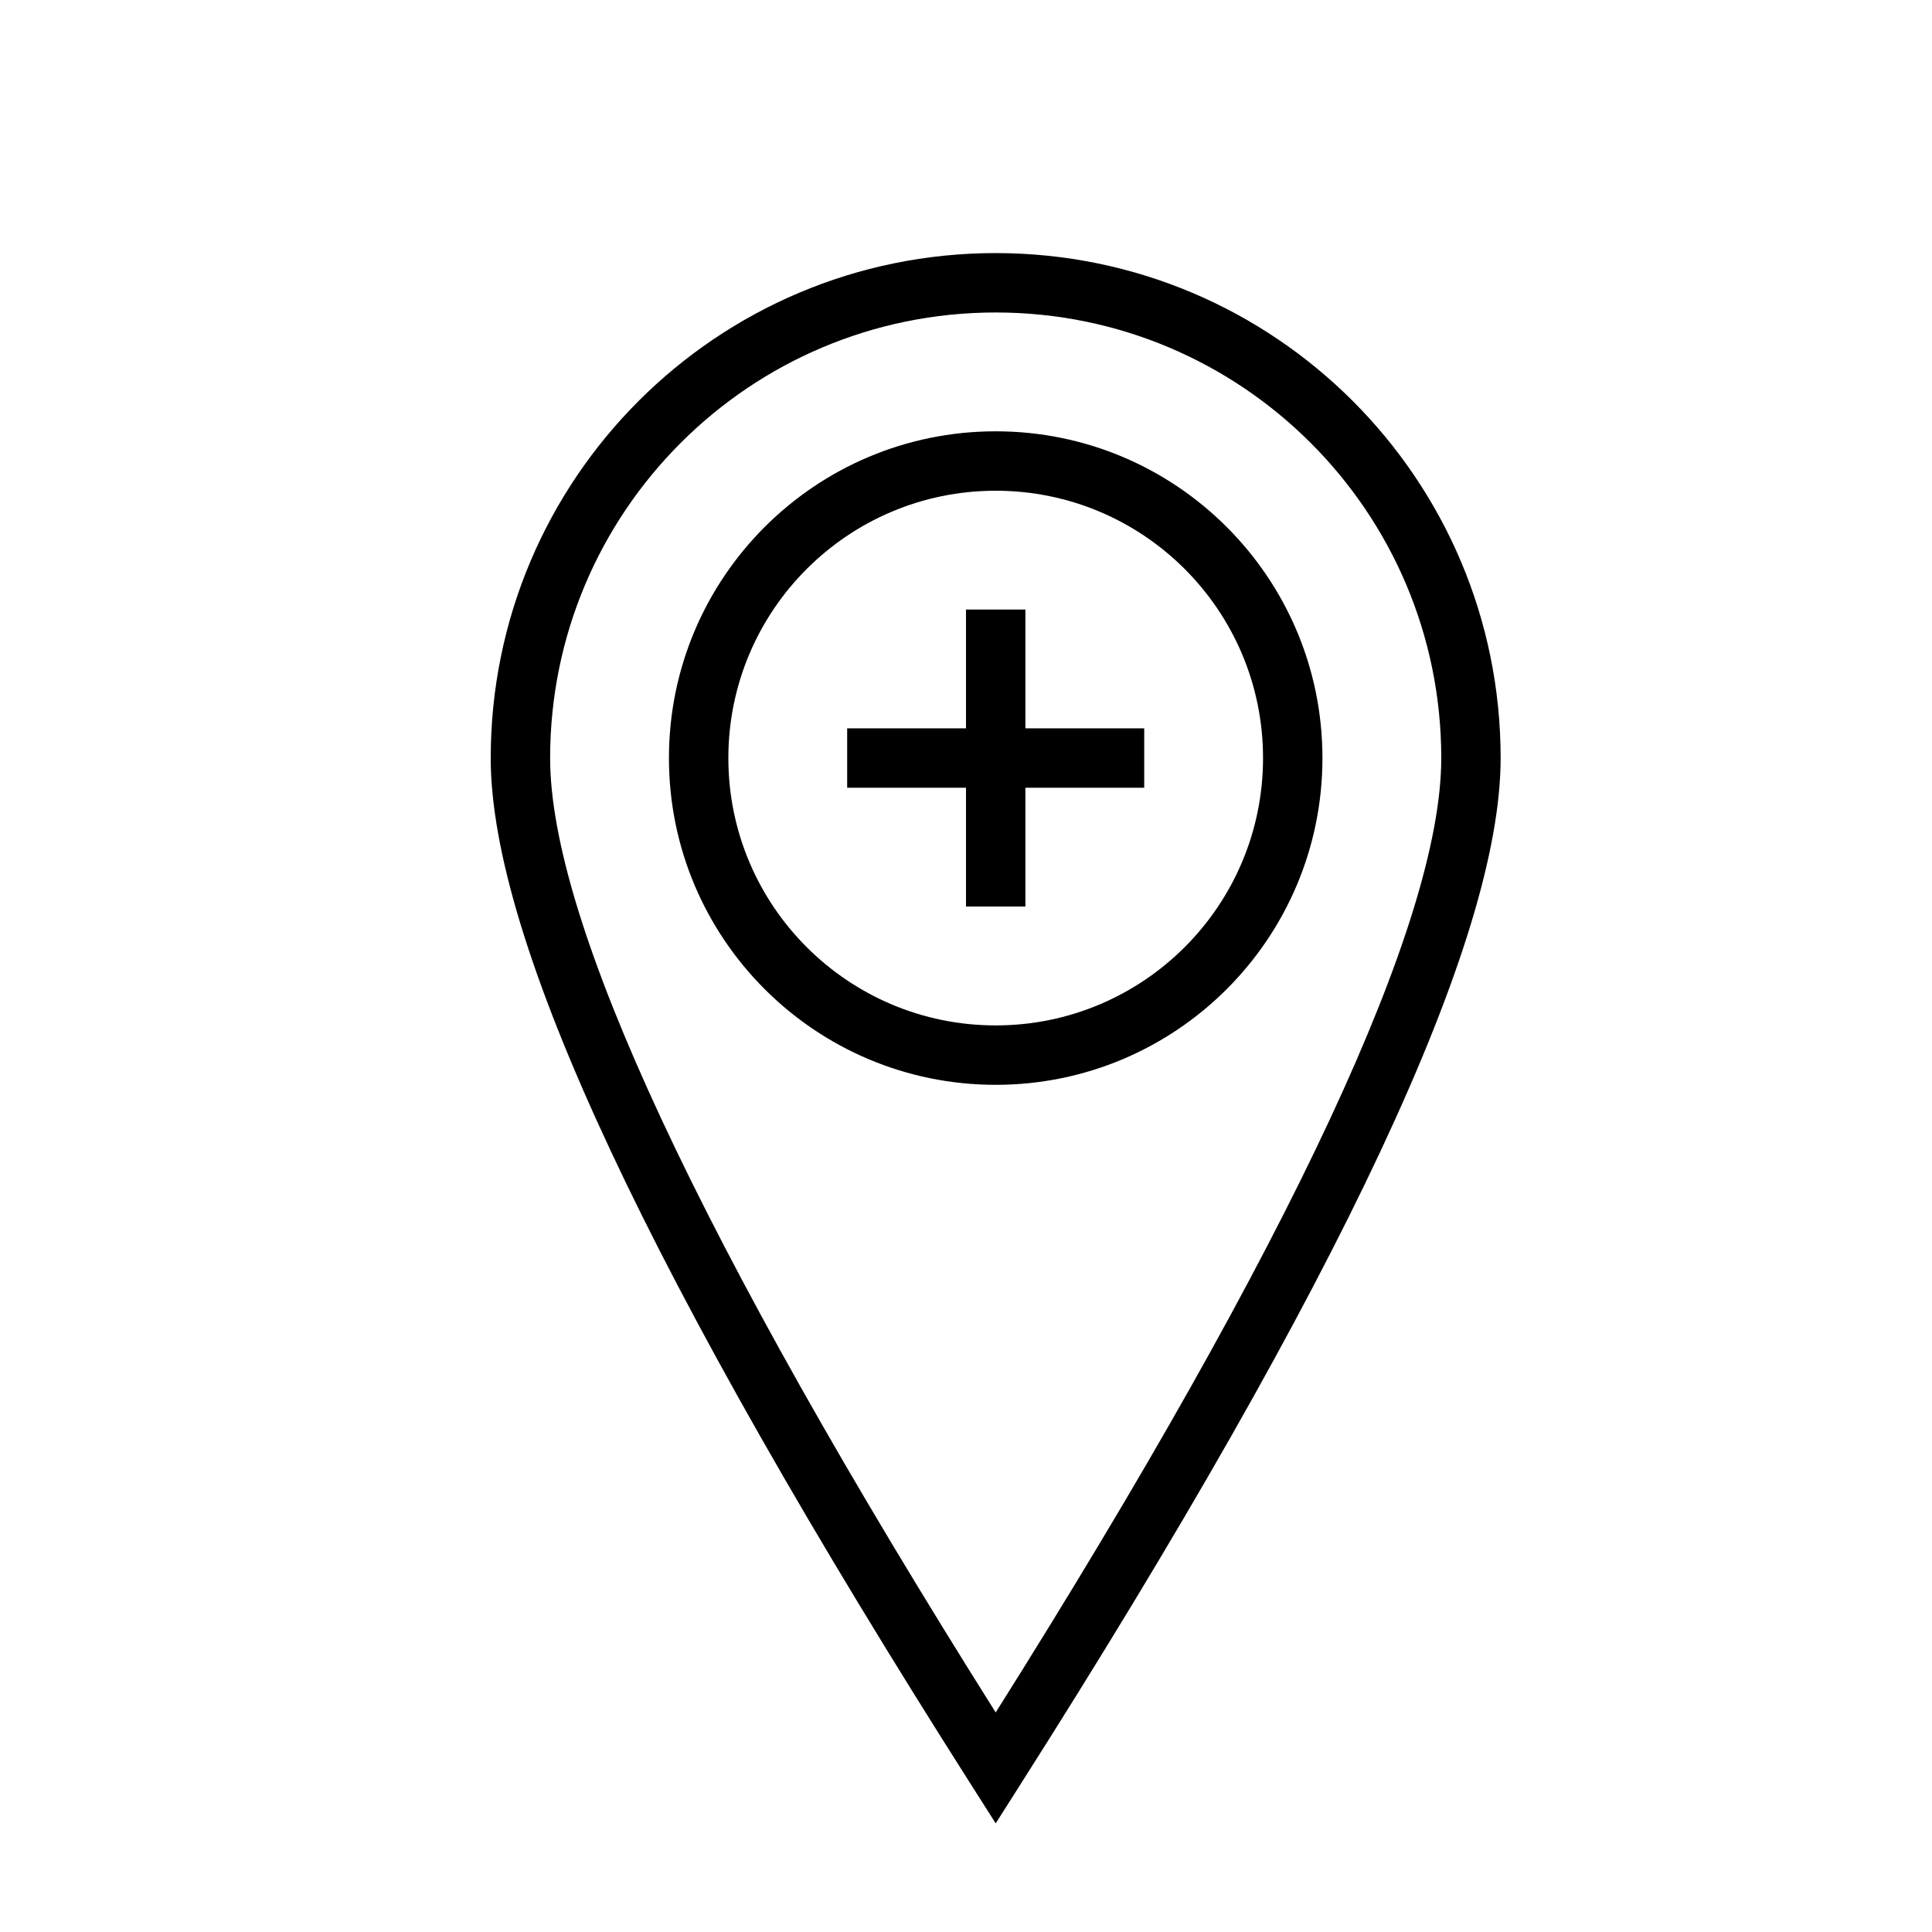
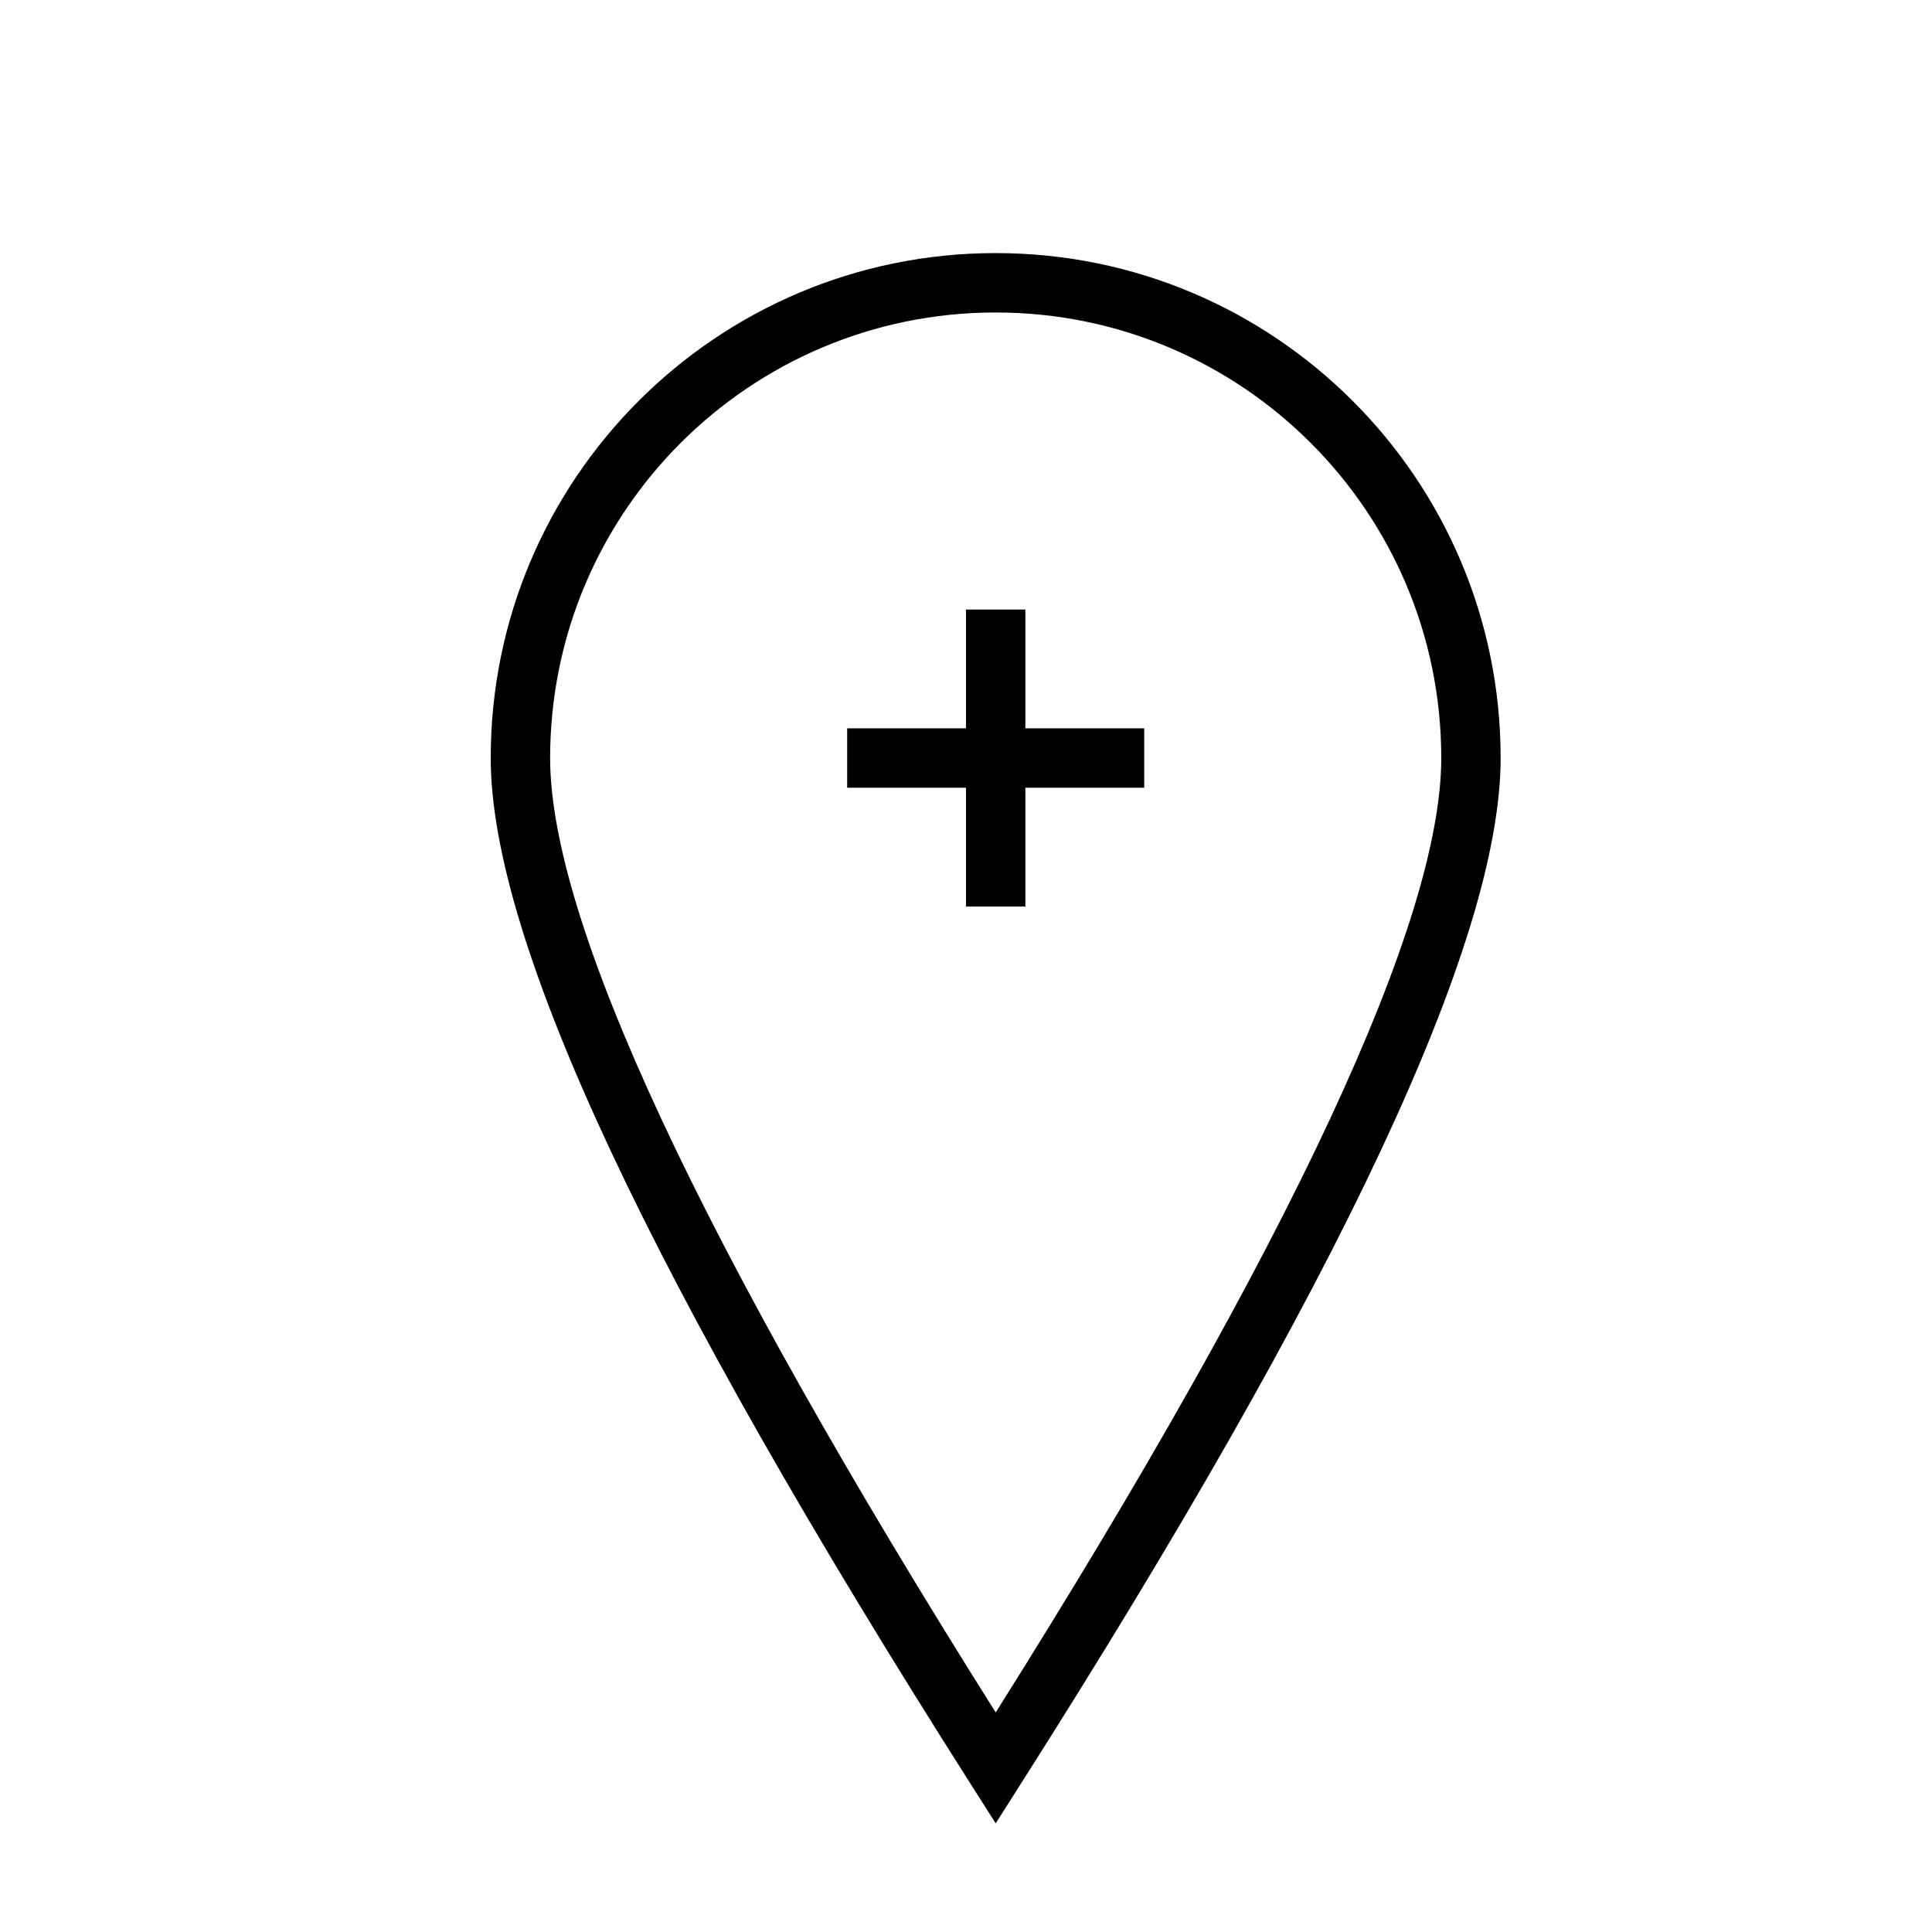
<svg xmlns="http://www.w3.org/2000/svg" fill="#000000" width="800px" height="800px" version="1.1" viewBox="144 144 512 512">
  <g>
    <path d="m415.74 337.02h31.488v15.742h-31.488v31.488h-15.742v-31.488h-31.488v-15.742h31.488v-31.488h15.742zm-1.23 279.74-6.641 10.449-6.644-10.449c-84.809-133.38-127.18-223.42-127.18-271.87 0-73.91 59.914-133.82 133.82-133.82s133.82 59.914 133.82 133.82c0 48.453-42.371 138.49-127.18 271.87zm111.44-271.87c0-65.215-52.863-118.08-118.08-118.08s-118.08 52.867-118.08 118.08c0 43.102 39.383 127.95 118.08 252.93 78.699-124.98 118.08-209.82 118.08-252.93z" />
-     <path d="m407.87 431.49c47.824 0 86.59-38.77 86.59-86.594s-38.766-86.594-86.59-86.594c-47.824 0-86.594 38.77-86.594 86.594s38.77 86.594 86.594 86.594zm0-15.746c-39.129 0-70.848-31.719-70.848-70.848 0-39.129 31.719-70.848 70.848-70.848s70.848 31.719 70.848 70.848c0 39.129-31.719 70.848-70.848 70.848z" />
  </g>
</svg>